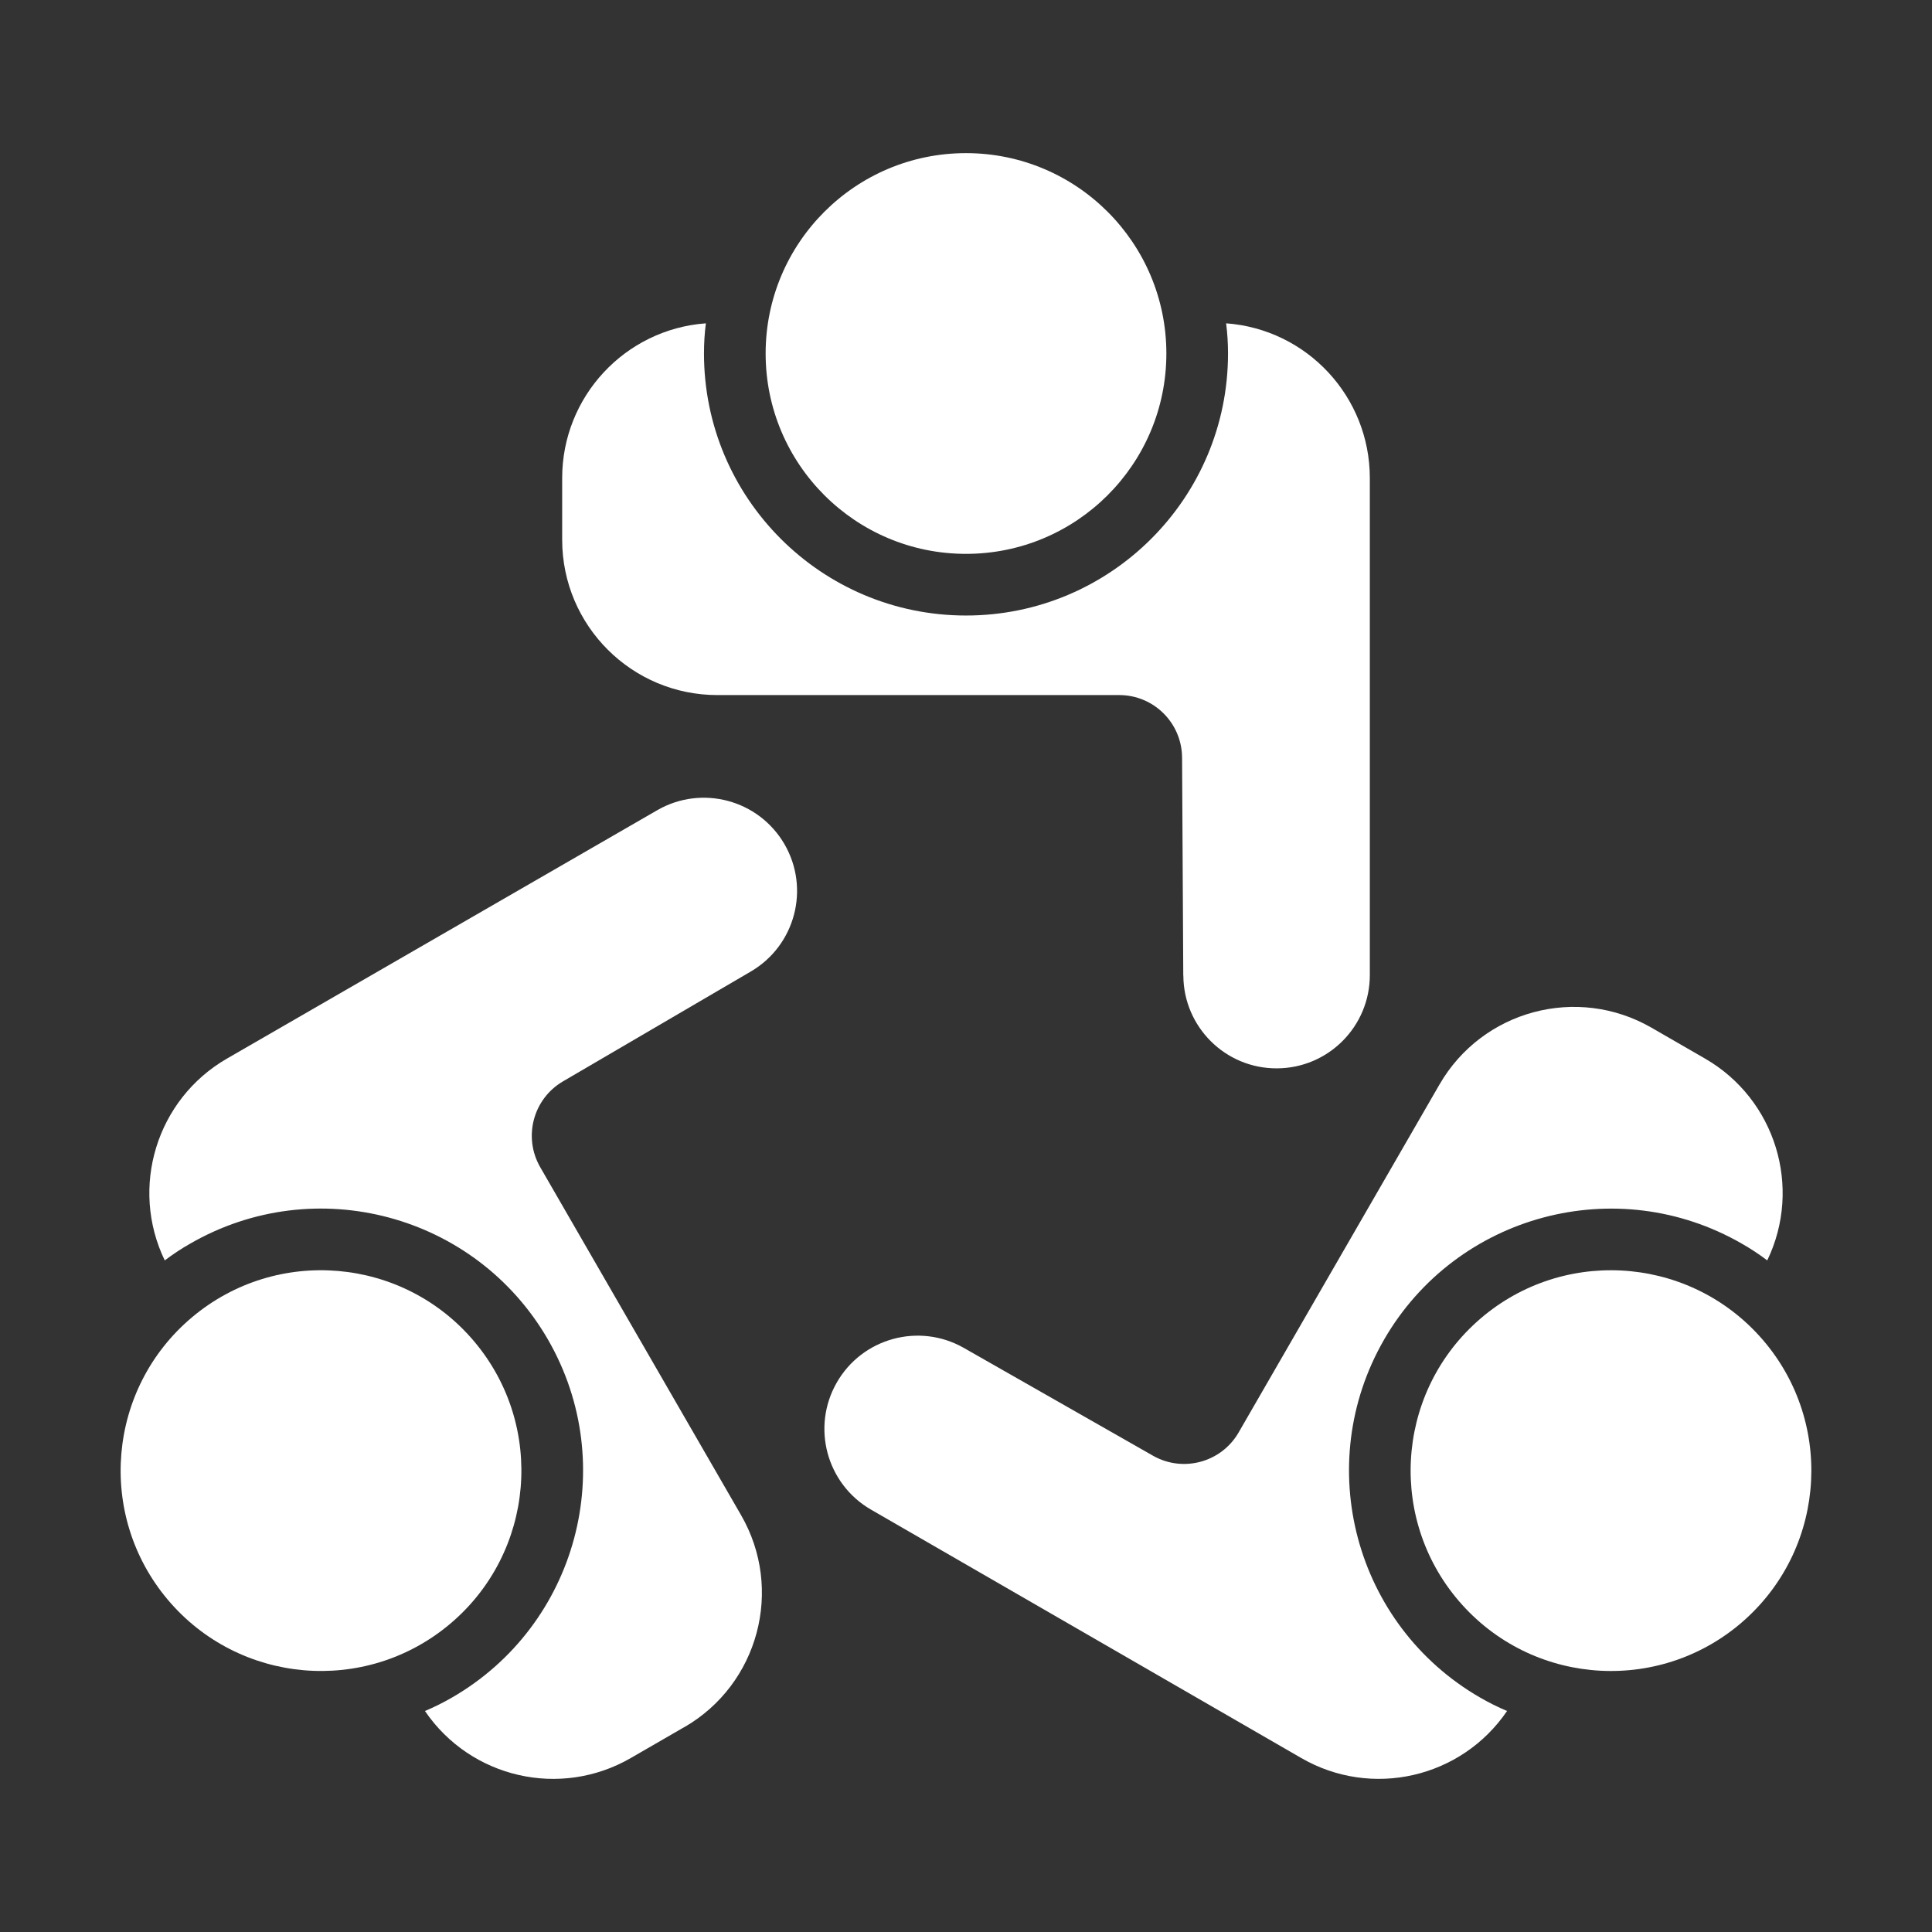
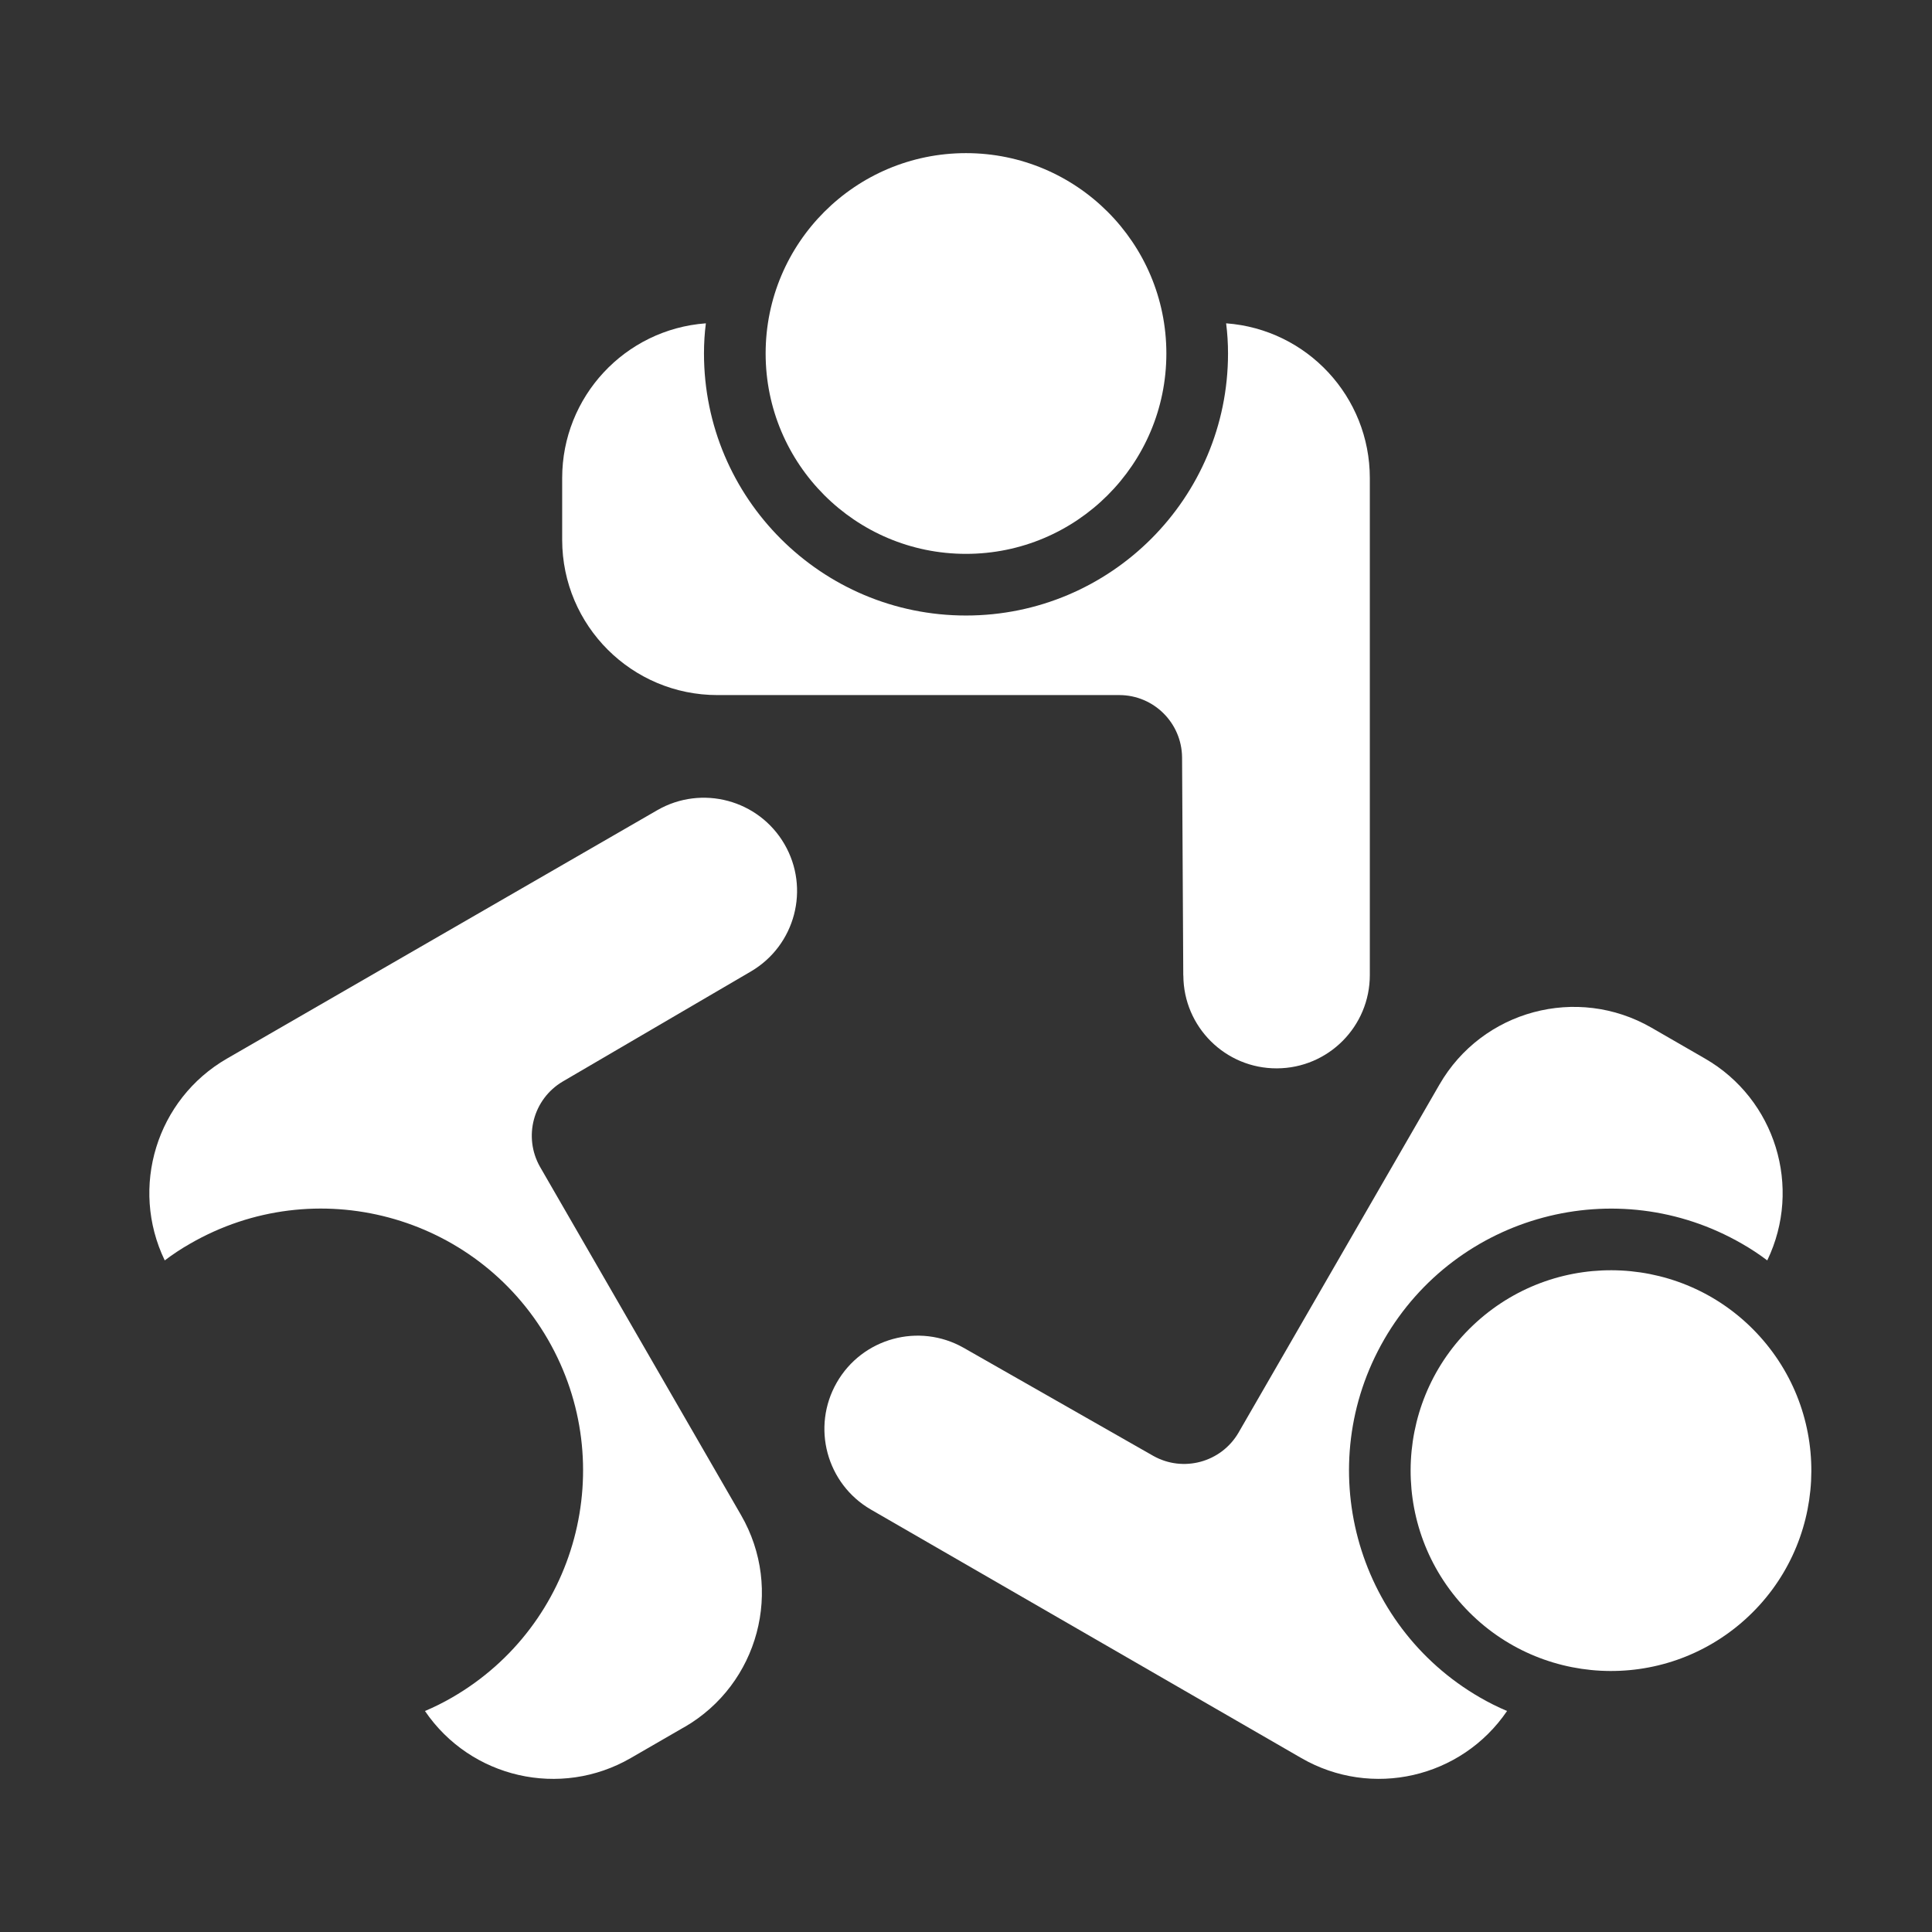
<svg xmlns="http://www.w3.org/2000/svg" viewBox="0 0 100 100" fill-rule="evenodd">
  <rect x="0" y="0" width="100" height="100" fill="#333333" stroke="none" />
  <path d="m60.371 18.297c0 5.727-4.644 10.371-10.371 10.371s-10.371-4.644-10.371-10.371 4.644-10.371 10.371-10.371 10.371 4.644 10.371 10.371" fill="#ffffff" />
  <path d="m37.141 35.977h20.805c1.777 0.008 3.219 1.441 3.238 3.223l0.062 11.297h0.004c0.012 2.66 2.18 4.812 4.84 4.801 2.664-0.008 4.816-2.172 4.812-4.836v-25.719c0-4.203-3.242-7.699-7.438-8.008 0.066 0.516 0.098 1.039 0.098 1.562 0 7.488-6.074 13.562-13.562 13.562s-13.562-6.074-13.562-13.562c0-0.523 0.031-1.047 0.098-1.562-4.195 0.309-7.438 3.805-7.438 8.008v3.207c0.008 4.438 3.606 8.031 8.043 8.027z" fill="#ffffff" />
-   <path d="m24.551 69.441c3.688 4.383 3.125 10.926-1.258 14.613-4.383 3.688-10.922 3.125-14.613-1.258-3.688-4.383-3.125-10.926 1.258-14.613s10.926-3.125 14.613 1.258" fill="#ffffff" />
  <path d="m34.023 41.934-22.277 12.859c-3.641 2.102-5.043 6.66-3.219 10.445 0.418-0.316 0.855-0.605 1.309-0.863 6.484-3.746 14.781-1.523 18.527 4.961 3.742 6.488 1.52 14.781-4.965 18.527-0.453 0.262-0.922 0.496-1.402 0.699 2.367 3.477 7.012 4.539 10.652 2.434l2.777-1.605v0.004c3.84-2.223 5.152-7.137 2.93-10.977l-10.402-18.02c-0.879-1.547-0.359-3.512 1.172-4.418l9.75-5.703c2.289-1.348 3.062-4.289 1.727-6.586-1.336-2.297-4.277-3.082-6.578-1.758z" fill="#ffffff" />
  <path d="m91.086 69.172c3.836 4.254 3.496 10.812-0.754 14.648-4.254 3.836-10.812 3.5-14.648-0.754-3.836-4.254-3.5-10.812 0.754-14.648 4.254-3.836 10.809-3.5 14.648 0.754" fill="#ffffff" />
  <path d="m71.641 69.336c3.746-6.481 12.035-8.703 18.523-4.961 0.453 0.258 0.891 0.547 1.309 0.863 1.824-3.785 0.422-8.344-3.219-10.445l-2.777-1.602c-3.848-2.215-8.758-0.895-10.973 2.949l-10.402 18.02c-0.898 1.535-2.863 2.066-4.41 1.195l-9.816-5.594c-2.312-1.309-5.246-0.504-6.566 1.801-1.32 2.305-0.531 5.242 1.77 6.574l22.273 12.859c3.641 2.106 8.285 1.043 10.652-2.434-0.48-0.203-0.949-0.438-1.402-0.699-6.481-3.746-8.703-12.039-4.961-18.527z" fill="#ffffff" />
</svg>